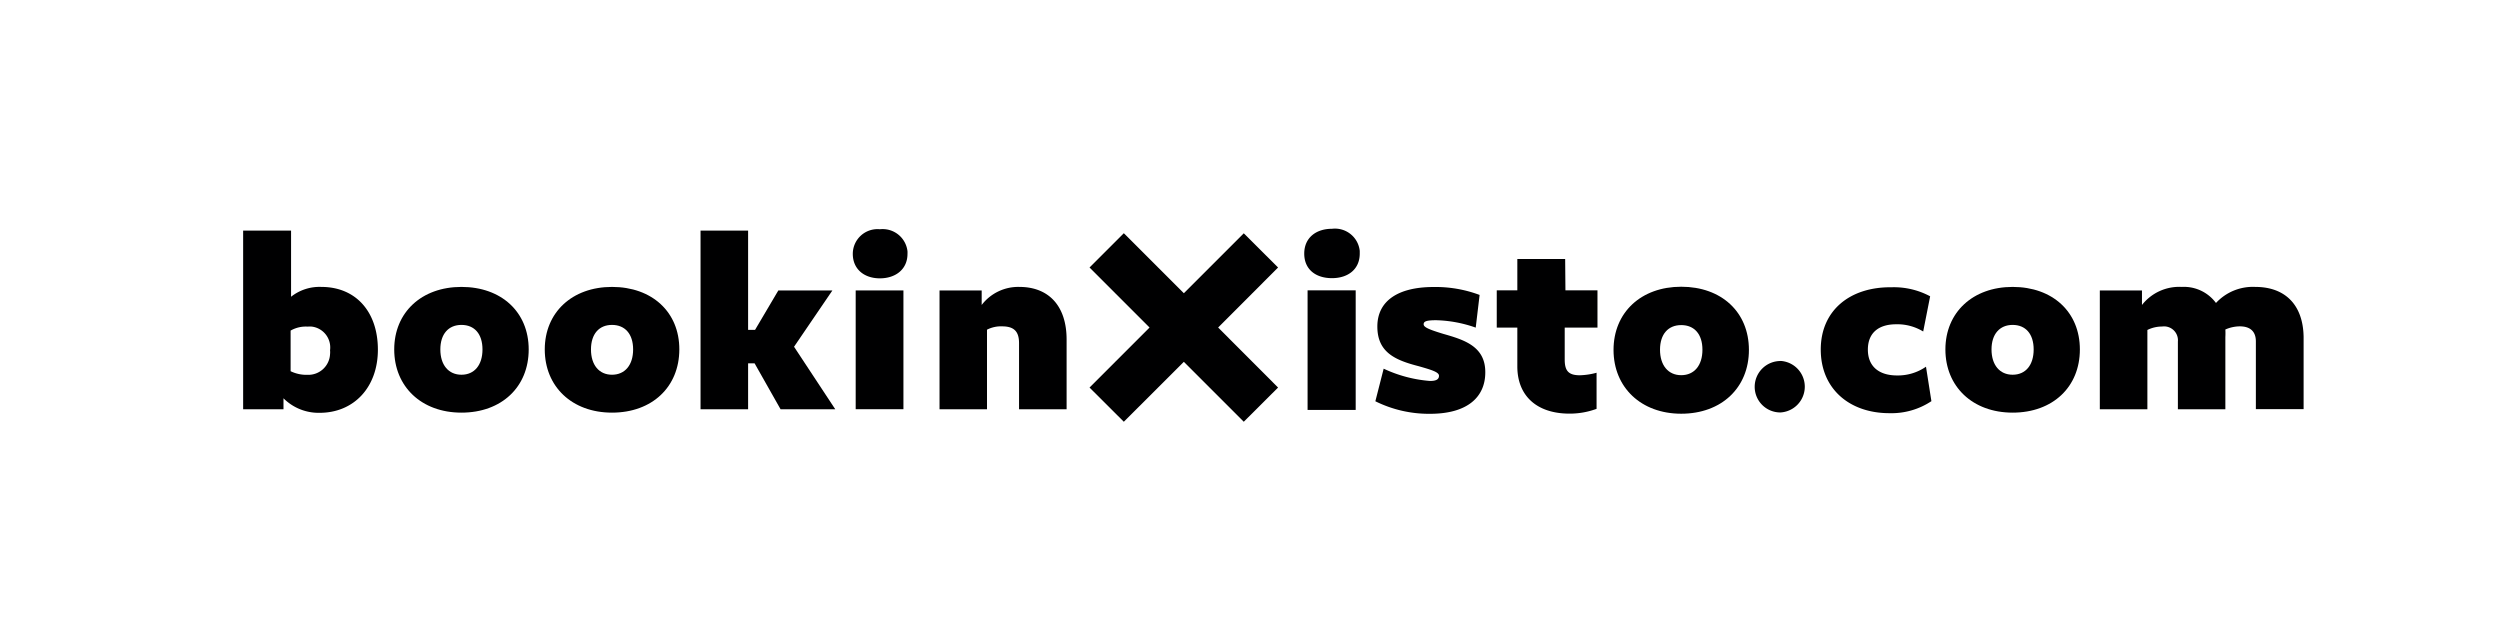
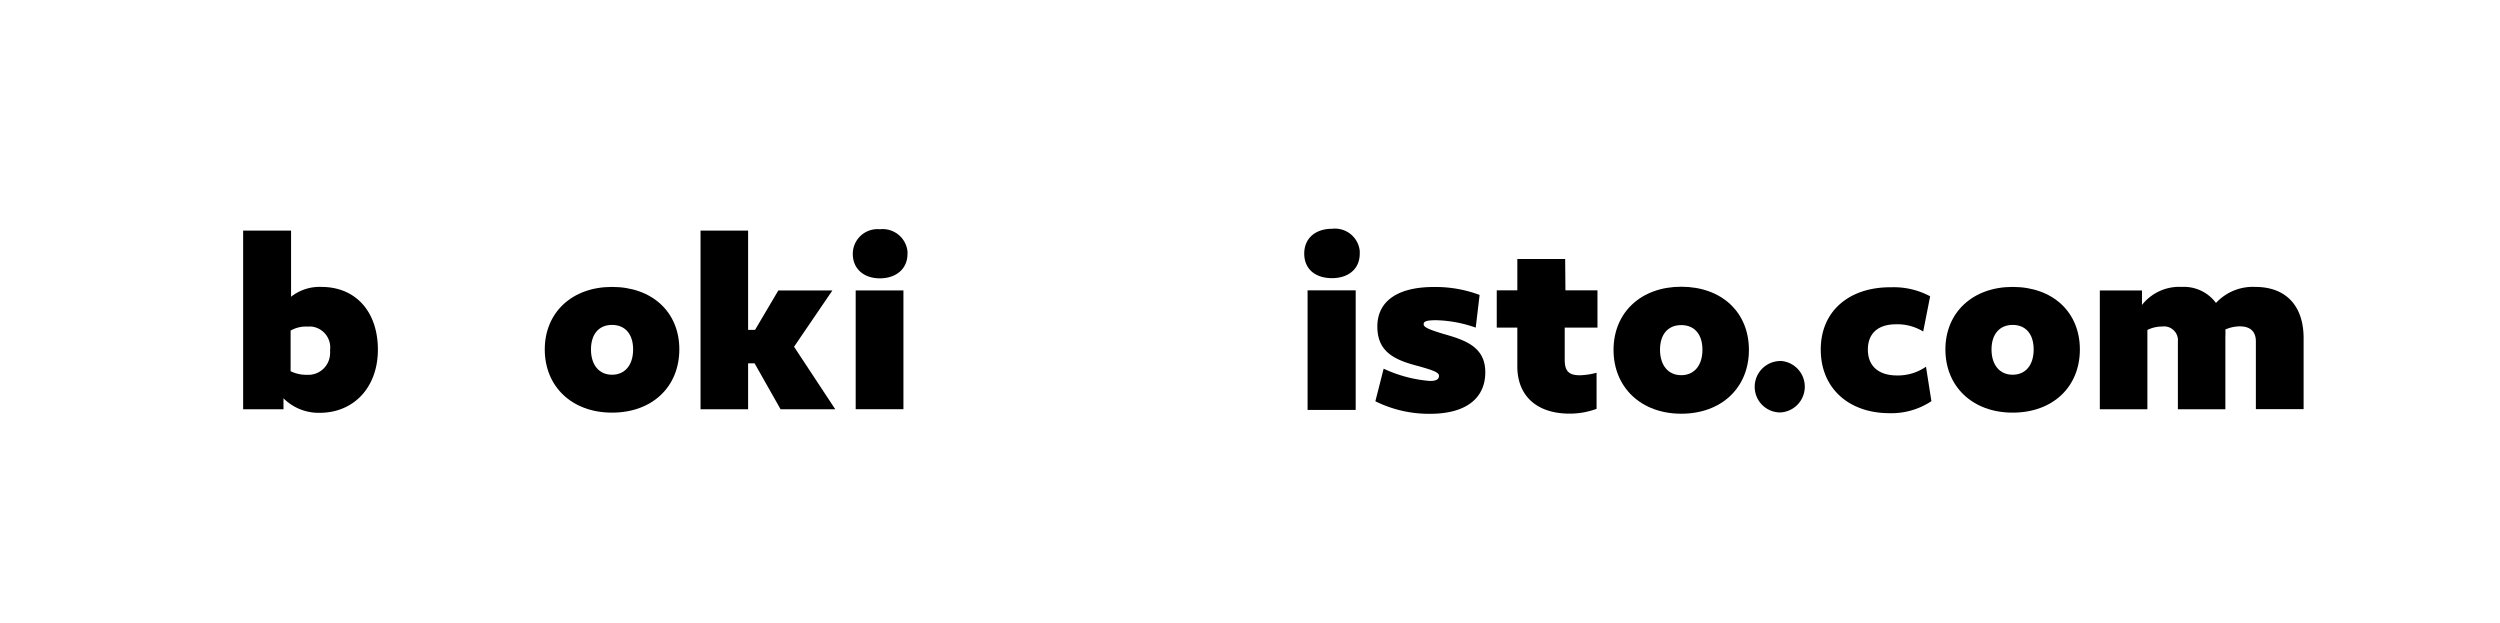
<svg xmlns="http://www.w3.org/2000/svg" id="Layer_1" data-name="Layer 1" viewBox="0 0 277 69">
  <defs>
    <style>.cls-1{fill:#000001;}</style>
  </defs>
  <g id="Group_7457" data-name="Group 7457">
    <path class="cls-1" d="M35.6,31.79a5.08,5.08,0,0,0-3.35,1.09V25.55H26.94v19.8h4.47V44.13a5.5,5.5,0,0,0,4,1.61c3.8,0,6.46-2.83,6.46-7S39.45,31.79,35.6,31.79Zm-1.54,9.74a4,4,0,0,1-1.86-.4v-4.5a3.37,3.37,0,0,1,1.89-.44,2.57,2.57,0,0,1,.48,0,2.33,2.33,0,0,1,2,2.62,2.07,2.07,0,0,1,0,.43A2.41,2.41,0,0,1,34.06,41.53Z" />
-     <path class="cls-1" d="M51.13,31.79c-4.43,0-7.45,2.83-7.45,6.93s3,7,7.45,7,7.45-2.85,7.45-7S55.55,31.79,51.13,31.79Zm0,9.73c-1.44,0-2.34-1.09-2.34-2.8S49.69,36,51.13,36h0c1.44,0,2.33,1,2.33,2.72S52.57,41.52,51.13,41.52Z" />
    <path class="cls-1" d="M67.81,31.79c-4.42,0-7.45,2.83-7.45,6.93s3,7,7.45,7,7.45-2.85,7.46-7S72.24,31.79,67.81,31.79Zm0,9.73c-1.44,0-2.33-1.09-2.33-2.8S66.37,36,67.81,36h0c1.44,0,2.34,1,2.34,2.72S69.25,41.52,67.81,41.52Z" />
    <polygon class="cls-1" points="92.23 32.18 86.24 32.18 83.66 36.55 82.89 36.55 82.89 25.55 77.62 25.55 77.62 45.35 82.89 45.35 82.89 40.26 83.61 40.26 86.49 45.35 92.55 45.35 87.98 38.42 92.23 32.18" />
    <path class="cls-1" d="M97.49,25.4a2.74,2.74,0,0,0-3,2.73c0,1.69,1.26,2.71,3,2.71s3.06-1,3.06-2.71a2.83,2.83,0,0,0,0-.29A2.77,2.77,0,0,0,97.49,25.4Z" />
    <rect class="cls-1" x="94.81" y="32.18" width="5.29" height="13.16" />
-     <path class="cls-1" d="M112.94,31.79a5.1,5.1,0,0,0-4.17,2V32.18H104.1V45.35h5.26V36.53a3.35,3.35,0,0,1,1.67-.37c1.28,0,1.88.52,1.88,1.86v7.33h5.27V37.62C118.18,33.92,116.22,31.79,112.94,31.79Z" />
    <path class="cls-1" d="M197.28,40a2.86,2.86,0,0,0-2.86,2.86h0a2.84,2.84,0,0,0,2.86,2.84h0a2.86,2.86,0,0,0,0-5.71Z" />
    <path class="cls-1" d="M210.19,41.6c-2,0-3.23-1-3.23-2.86s1.19-2.81,3.13-2.81a5.51,5.51,0,0,1,3,.8l.77-3.9a8.5,8.5,0,0,0-4.3-1c-4.54-.05-7.82,2.53-7.82,6.9s3.2,7.05,7.6,7.05A8,8,0,0,0,214,44.45l-.6-3.82A5.46,5.46,0,0,1,210.19,41.6Z" />
    <path class="cls-1" d="M223,31.79c-4.42,0-7.45,2.83-7.45,6.93s3,7,7.45,7,7.45-2.85,7.45-7S227.43,31.79,223,31.79Zm0,9.73c-1.44,0-2.34-1.09-2.34-2.8S221.57,36,223,36h0c1.44,0,2.33,1,2.33,2.72S224.45,41.52,223,41.52Z" />
    <path class="cls-1" d="M249.88,31.79a5.56,5.56,0,0,0-4.35,1.78,4.41,4.41,0,0,0-3.78-1.78,5.25,5.25,0,0,0-4.42,2V32.18h-4.67V45.35h5.27V36.56a3.64,3.64,0,0,1,1.62-.38,1.54,1.54,0,0,1,1.76,1.67v7.5h5.26v-8a7.58,7.58,0,0,0,0-.84,4,4,0,0,1,1.6-.35c1.16,0,1.78.57,1.78,1.67v7.5h5.29v-8C255.19,33.85,253.26,31.79,249.88,31.79Z" />
    <rect class="cls-1" x="144.88" y="32.17" width="5.33" height="13.25" />
    <path class="cls-1" d="M147.58,25.35c-1.77,0-3.07,1-3.07,2.75s1.27,2.72,3.07,2.72,3.08-1,3.08-2.72c0-.1,0-.2,0-.3A2.76,2.76,0,0,0,147.58,25.35Z" />
    <path class="cls-1" d="M159.94,37c-1.65-.5-2.2-.75-2.2-1.07s.3-.45,1.4-.45a14.15,14.15,0,0,1,4.37.82l.43-3.62a13.87,13.87,0,0,0-5.1-.88c-3.88,0-6.23,1.5-6.23,4.38s2,3.73,4.6,4.4c1.4.4,2.23.65,2.23,1.05s-.3.58-1,.58a14.78,14.78,0,0,1-5.13-1.36l-.92,3.61a13.36,13.36,0,0,0,6.05,1.39c4.2,0,6.13-1.89,6.13-4.59C164.59,38.37,162.21,37.65,159.94,37Z" />
    <path class="cls-1" d="M173.42,28.7h-5.3v3.47h-2.28V36.3h2.28v4.3c0,3.28,2.18,5.23,5.78,5.23a8.59,8.59,0,0,0,3-.53v-4a7.82,7.82,0,0,1-1.86.28c-1.25,0-1.67-.5-1.67-1.73V36.3H177V32.17h-3.55Z" />
    <path class="cls-1" d="M186.28,31.77c-4.45,0-7.5,2.85-7.5,7s3.05,7.07,7.5,7.07,7.5-2.87,7.5-7.07S190.73,31.77,186.28,31.77Zm0,9.8c-1.45,0-2.35-1.1-2.35-2.82s.9-2.73,2.35-2.73,2.35,1,2.35,2.73S187.73,41.57,186.28,41.57Z" />
-     <polygon class="cls-1" points="137.81 25.85 131.17 32.49 124.52 25.84 120.72 29.64 127.37 36.29 120.72 42.94 124.52 46.73 131.17 40.09 137.81 46.73 141.61 42.94 134.97 36.29 141.61 29.64 137.81 25.85" />
  </g>
</svg>